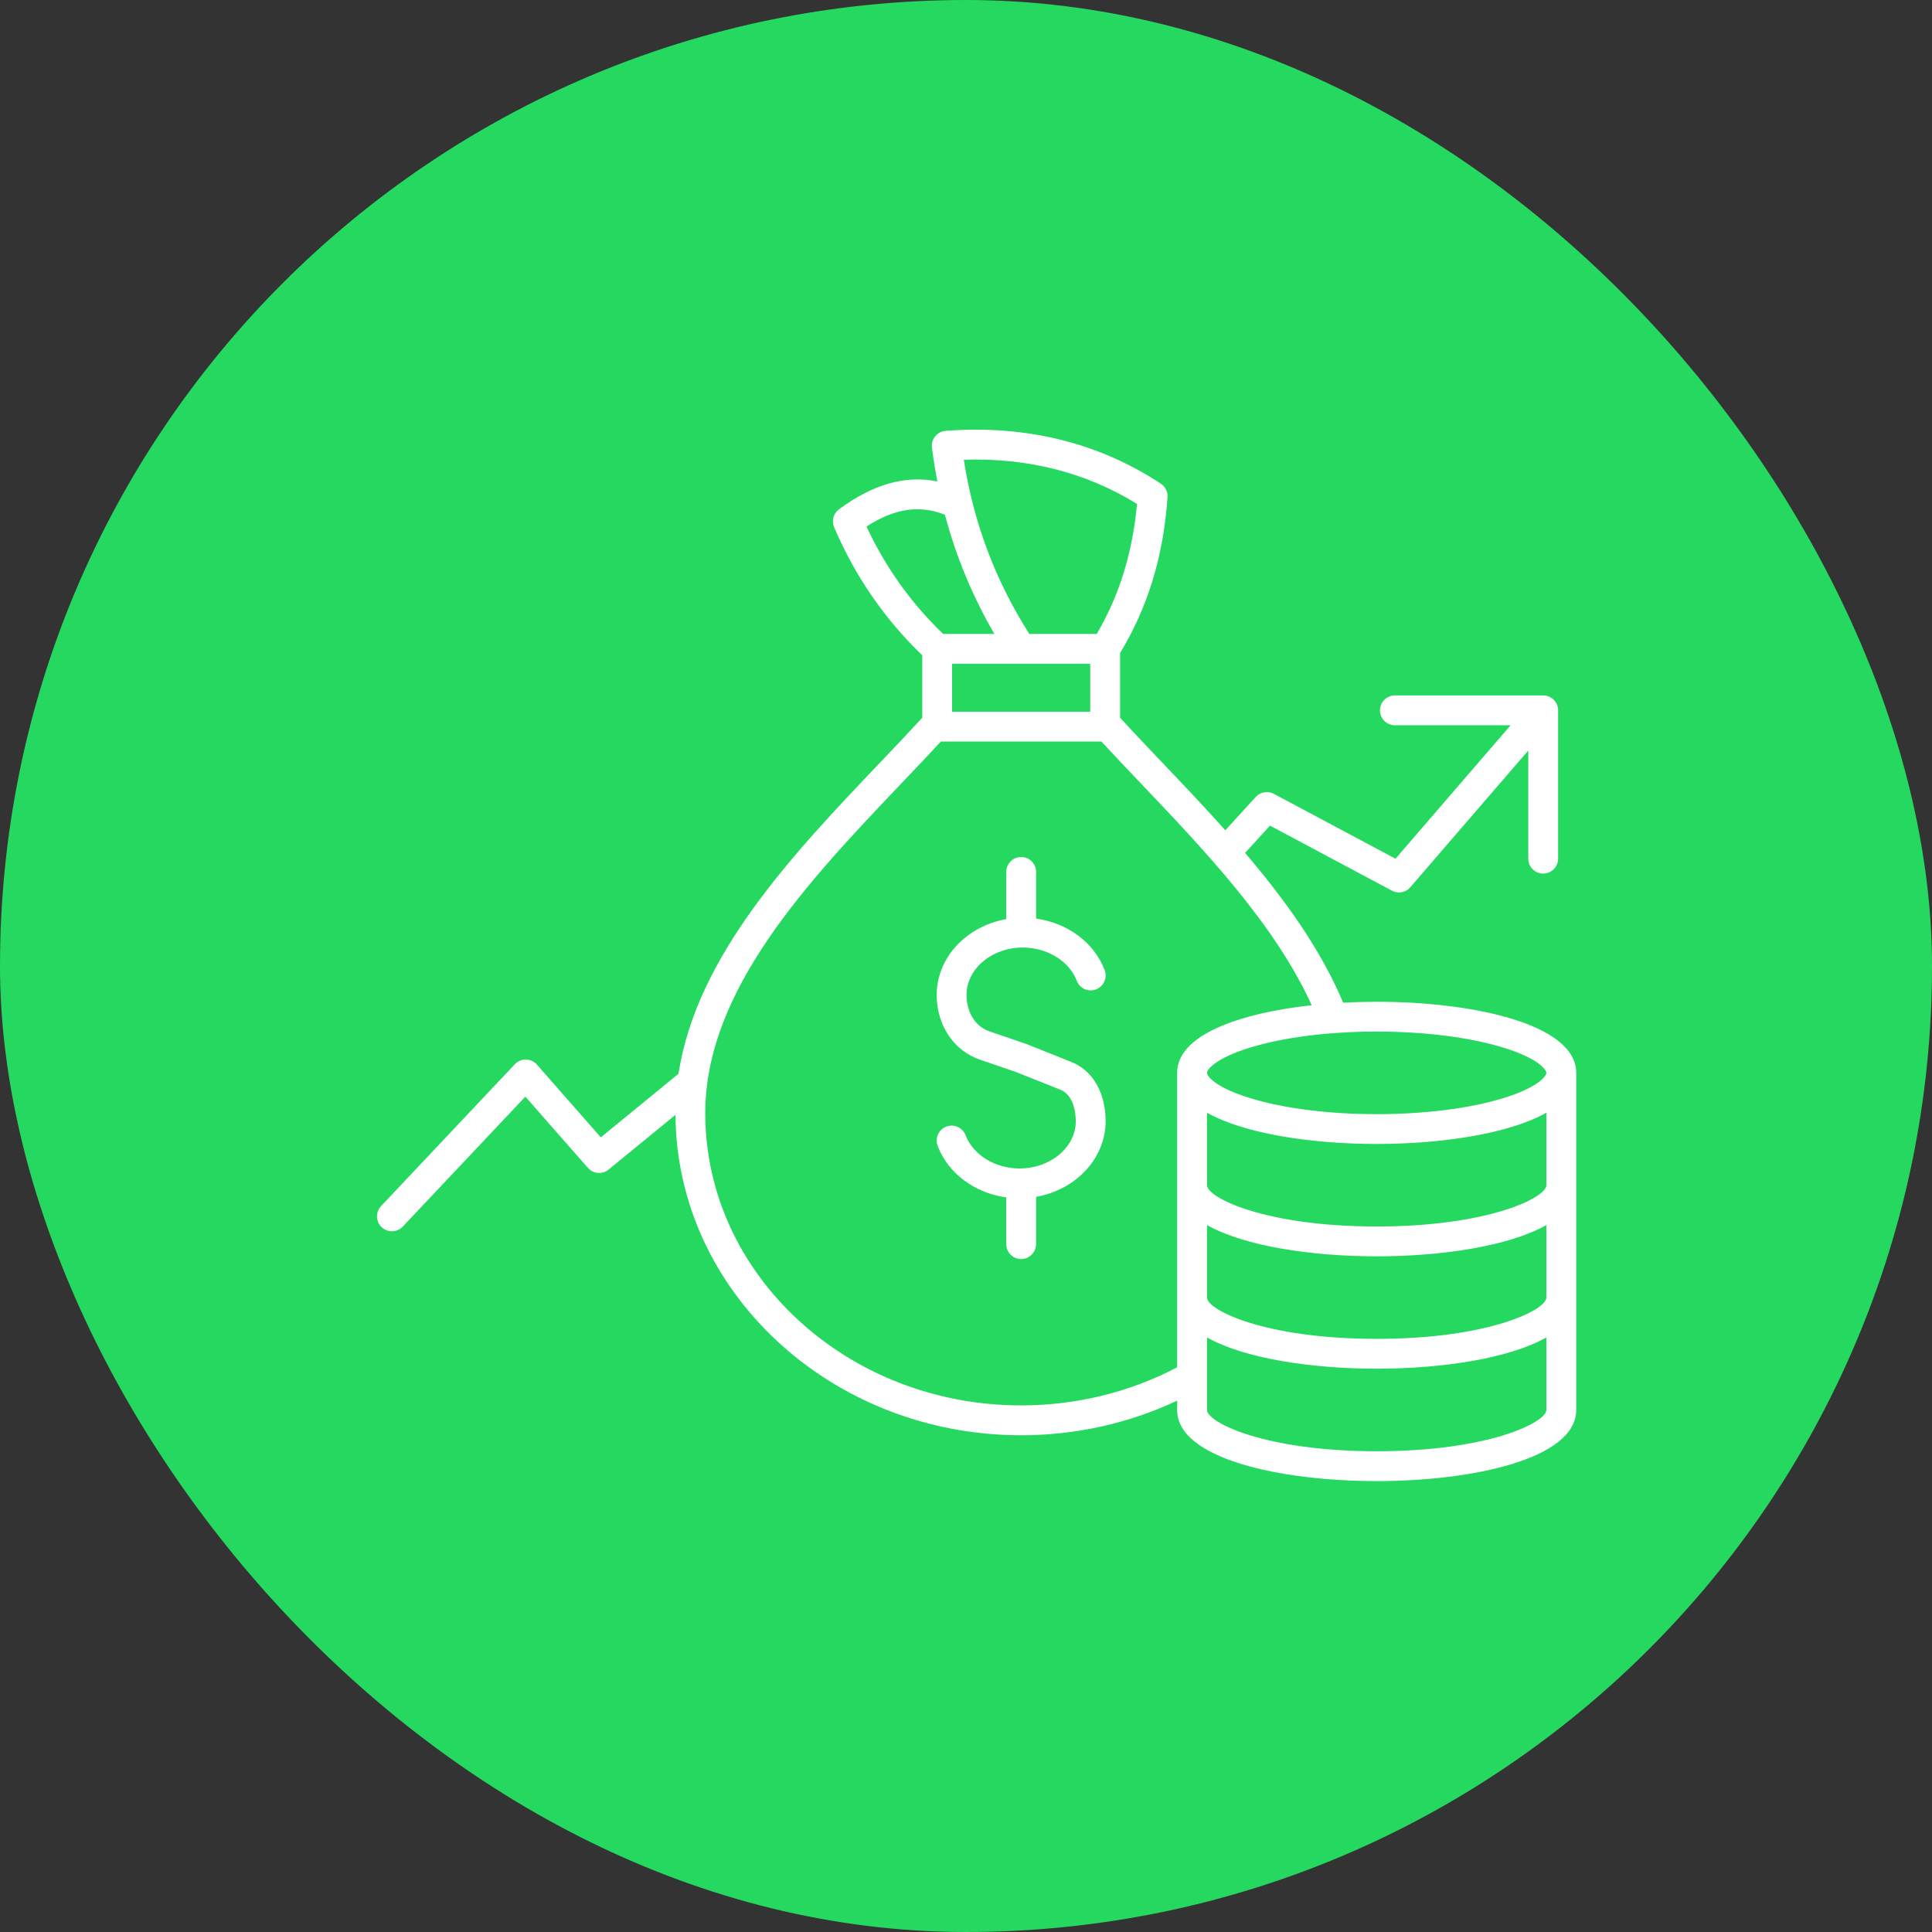
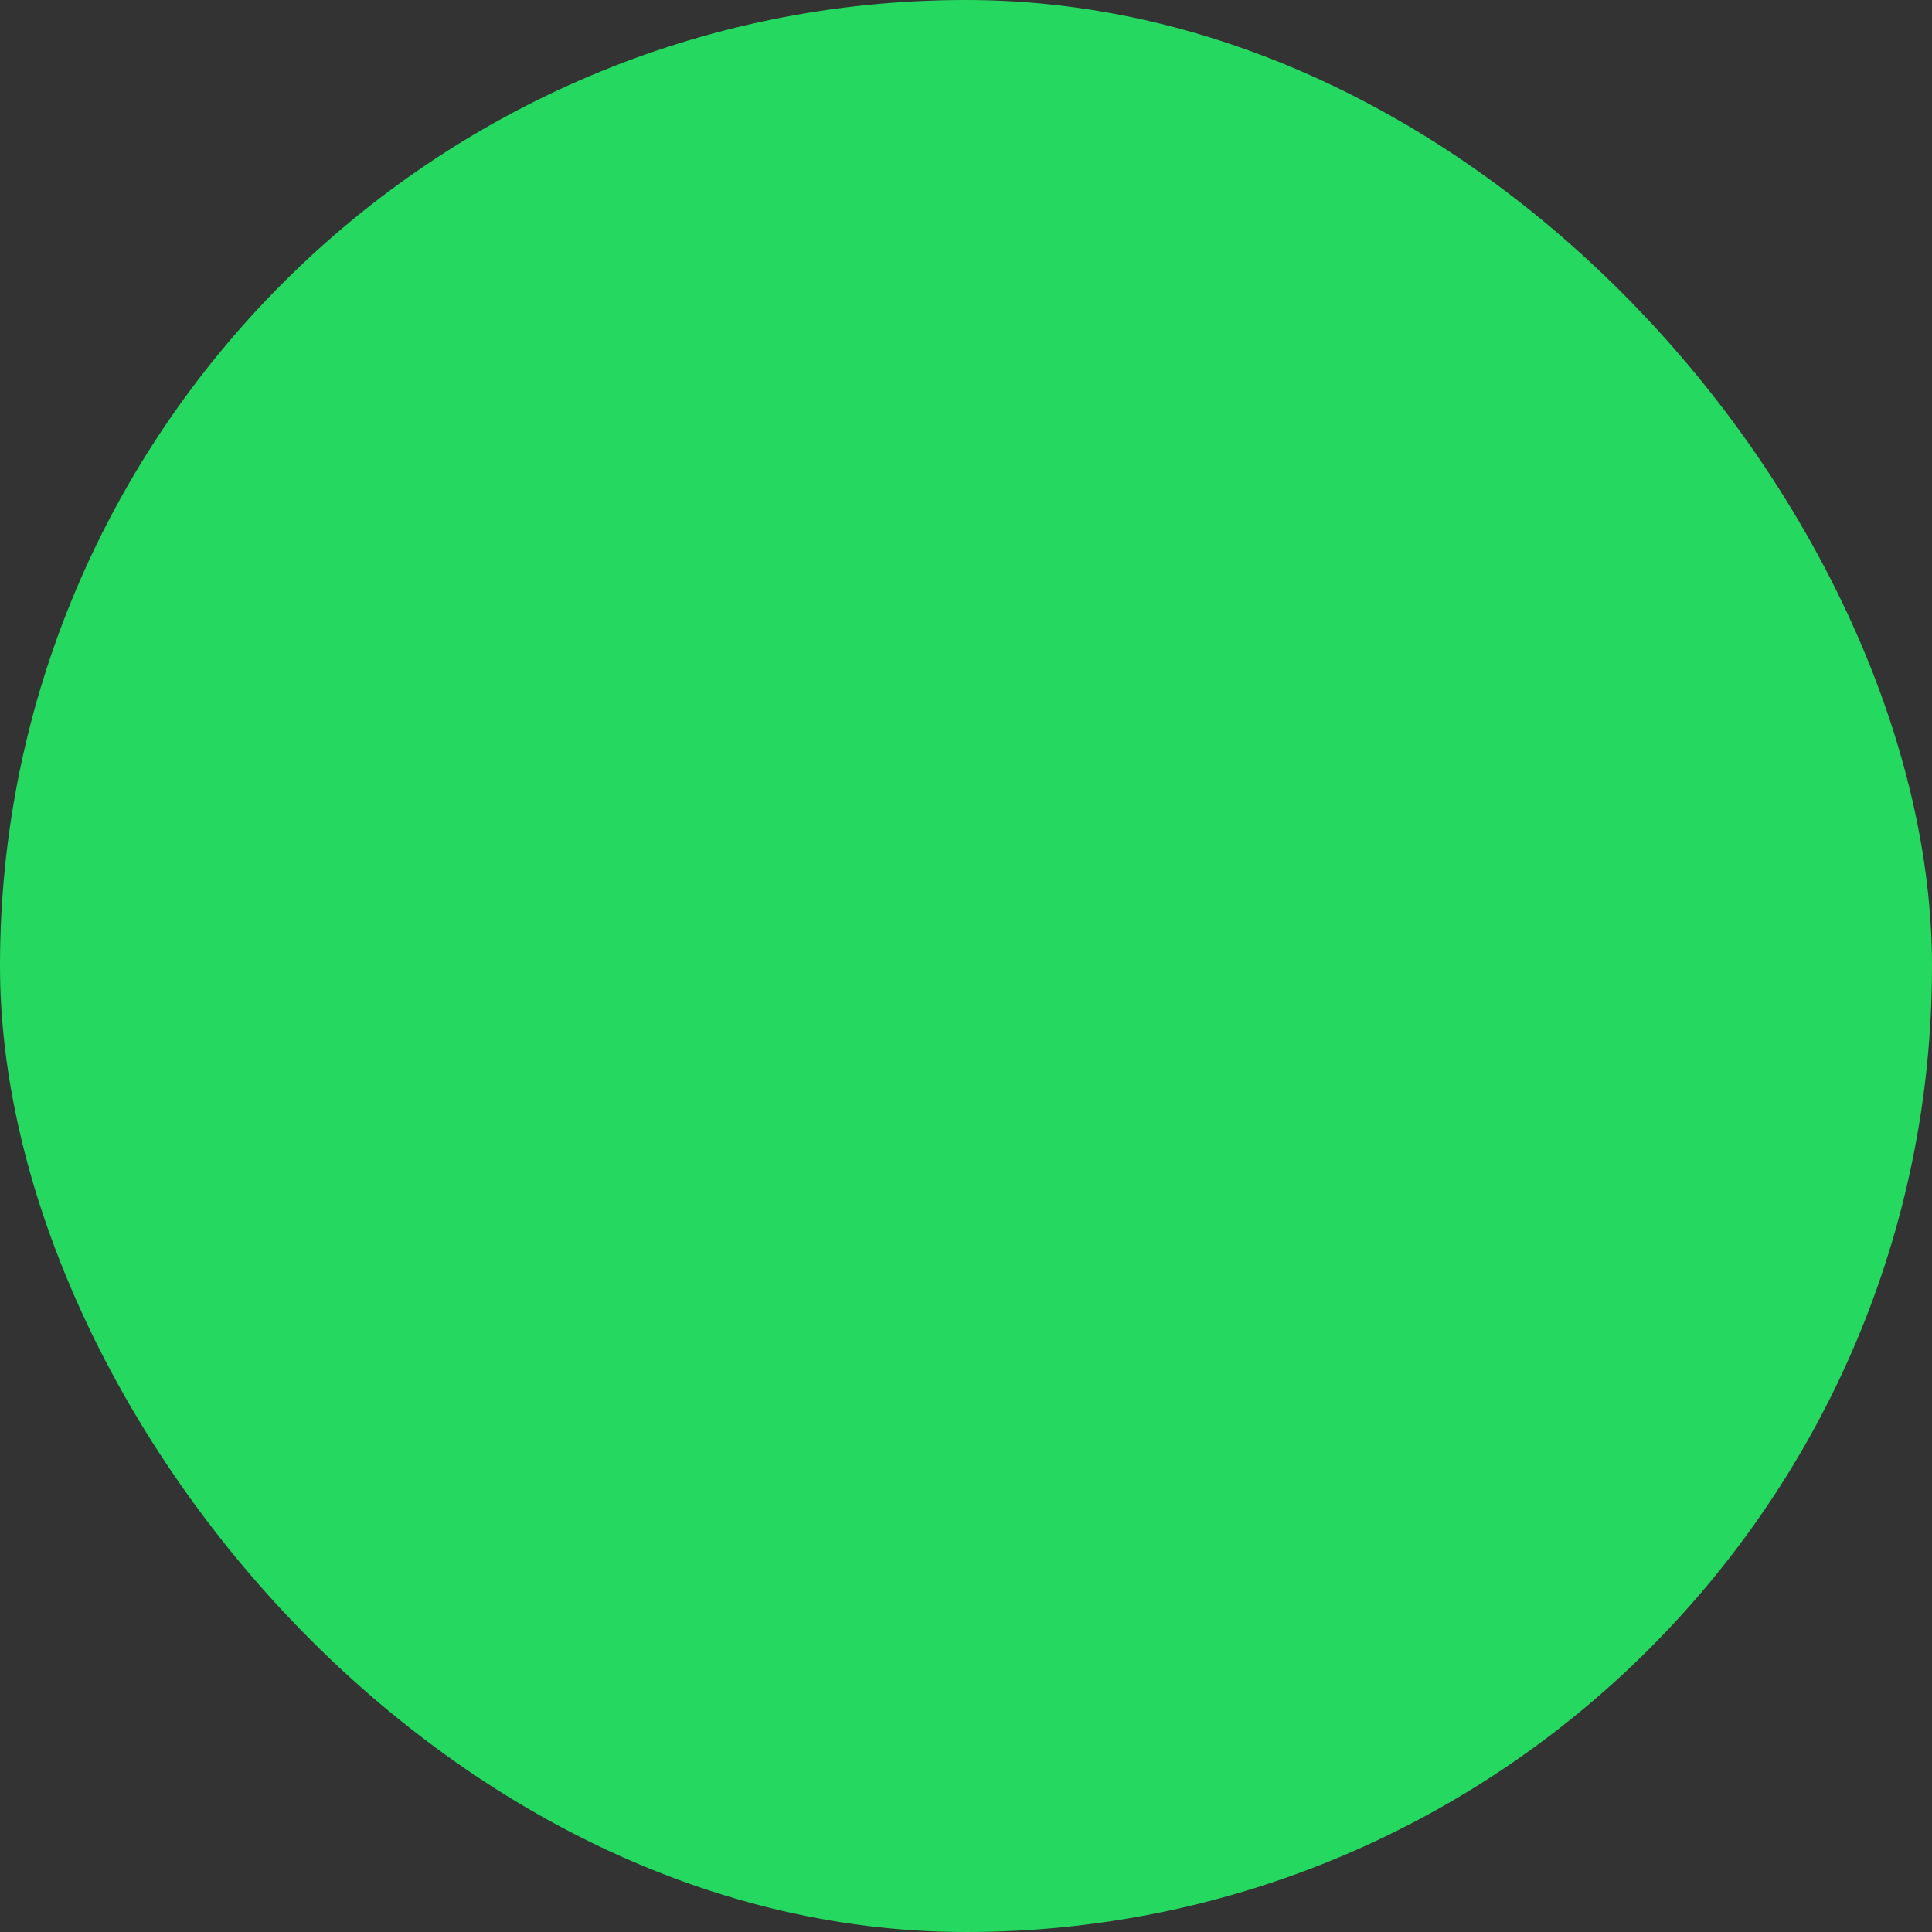
<svg xmlns="http://www.w3.org/2000/svg" width="91" height="91" viewBox="0 0 91 91" fill="none">
  <rect x="0" y="0" width="91" height="91" fill="#333333" stroke="none" />
  <rect width="91" height="91" rx="45.5" fill="#25D960" />
-   <path d="M52.076 52.808C52.076 54.572 50.665 56.046 48.801 56.374V58.598C48.801 58.986 48.486 59.302 48.098 59.302C47.71 59.302 47.395 58.986 47.395 58.598V56.4C45.913 56.196 44.657 55.272 44.165 53.971C44.028 53.607 44.211 53.202 44.574 53.064C44.937 52.927 45.343 53.109 45.481 53.473C45.83 54.394 46.872 55.037 48.014 55.037C49.479 55.037 50.671 54.038 50.671 52.808C50.671 52.528 50.618 51.595 49.938 51.323L47.855 50.494L46.157 49.911C44.92 49.487 44.12 48.289 44.12 46.86C44.12 45.096 45.531 43.622 47.396 43.293V41.068C47.396 40.681 47.711 40.365 48.099 40.365C48.487 40.365 48.802 40.681 48.802 41.068V43.267C50.283 43.471 51.539 44.395 52.032 45.696C52.169 46.059 51.986 46.465 51.623 46.603C51.259 46.74 50.854 46.557 50.716 46.194C50.367 45.273 49.325 44.63 48.182 44.63C46.717 44.63 45.525 45.63 45.525 46.86C45.525 47.511 45.811 48.306 46.612 48.581L48.326 49.168C48.337 49.172 48.347 49.177 48.358 49.18L50.457 50.017C51.47 50.422 52.076 51.465 52.076 52.808ZM74.242 50.534V66.412C74.242 68.714 69.371 69.762 64.844 69.762C60.317 69.762 55.445 68.714 55.445 66.412V65.973C53.178 67.042 50.662 67.603 48.099 67.603C39.149 67.603 31.863 60.84 31.816 52.511L28.665 55.089C28.372 55.328 27.942 55.293 27.691 55.008L24.745 51.653L18.973 57.773C18.835 57.92 18.648 57.994 18.461 57.994C18.288 57.994 18.114 57.931 17.978 57.803C17.696 57.537 17.683 57.091 17.949 56.809L24.25 50.127C24.383 49.986 24.568 49.907 24.762 49.907H24.775C24.973 49.91 25.161 49.997 25.291 50.146L28.299 53.571L31.957 50.578C32.813 44.993 37.374 40.202 41.445 35.926C42.147 35.189 42.81 34.492 43.44 33.806V30.865C41.672 29.168 40.275 27.141 39.288 24.833C39.16 24.534 39.254 24.185 39.515 23.992C41.116 22.806 42.644 22.37 44.151 22.677C44.05 22.151 43.963 21.62 43.897 21.082C43.873 20.891 43.928 20.699 44.05 20.55C44.172 20.401 44.349 20.309 44.541 20.294C48.323 20.007 51.733 20.845 54.677 22.782C54.889 22.922 55.009 23.164 54.992 23.419C54.8 26.197 54.067 28.601 52.758 30.759V33.807C53.386 34.492 54.05 35.189 54.752 35.927C55.722 36.947 56.731 38.007 57.715 39.108L59.147 37.536C59.364 37.298 59.715 37.239 59.998 37.39L65.73 40.447L71.152 34.161H65.702C65.314 34.161 64.999 33.846 64.999 33.458C64.999 33.07 65.314 32.755 65.702 32.755H72.687C73.075 32.755 73.39 33.07 73.39 33.458V40.444C73.39 40.832 73.075 41.147 72.687 41.147C72.299 41.147 71.984 40.832 71.984 40.444V35.35L66.427 41.791C66.29 41.951 66.094 42.035 65.894 42.035C65.781 42.035 65.668 42.008 65.563 41.952L59.818 38.888L58.646 40.174C60.515 42.367 62.212 44.716 63.265 47.228C63.79 47.2 64.319 47.185 64.843 47.185C69.37 47.183 74.242 48.232 74.242 50.534ZM64.844 48.589C62.595 48.589 60.486 48.854 58.905 49.336C57.229 49.846 56.852 50.385 56.852 50.534C56.852 50.682 57.229 51.22 58.905 51.731C60.486 52.213 62.595 52.478 64.844 52.478C67.093 52.478 69.202 52.213 70.783 51.731C72.459 51.221 72.836 50.682 72.836 50.534C72.836 50.385 72.459 49.847 70.783 49.336C69.202 48.854 67.093 48.589 64.844 48.589ZM45.397 21.655C45.862 24.639 46.877 27.333 48.482 29.86H51.658C52.722 28.049 53.344 26.037 53.555 23.735C51.154 22.253 48.413 21.555 45.397 21.655ZM44.845 31.266V33.522H51.351V31.266H44.845ZM44.423 29.859H46.837C45.81 28.096 45.032 26.22 44.509 24.247C43.308 23.771 42.142 23.944 40.813 24.8C41.709 26.722 42.922 28.42 44.423 29.859ZM55.444 64.403V50.534C55.444 48.752 58.364 47.721 61.783 47.347C60.051 43.534 56.708 40.021 53.732 36.895C53.083 36.214 52.469 35.566 51.878 34.928H44.315C43.725 35.566 43.11 36.213 42.461 36.895C38.129 41.446 33.218 46.603 33.218 52.43C33.218 60.021 39.892 66.197 48.096 66.197C50.683 66.197 53.213 65.577 55.444 64.403ZM72.836 66.412V62.996C71.062 63.998 67.876 64.468 64.844 64.468C61.812 64.468 58.626 63.998 56.852 62.996V66.412C56.852 66.994 59.57 68.356 64.844 68.356C70.117 68.356 72.836 66.994 72.836 66.412ZM72.836 61.119V57.703C71.062 58.705 67.876 59.175 64.844 59.175C61.812 59.175 58.626 58.705 56.852 57.703V61.119C56.852 61.7 59.57 63.062 64.844 63.062C70.117 63.062 72.836 61.7 72.836 61.119ZM72.836 55.826V52.41C71.062 53.412 67.876 53.882 64.844 53.882C61.812 53.882 58.626 53.412 56.852 52.41V55.826C56.852 56.407 59.57 57.769 64.844 57.769C70.117 57.77 72.836 56.407 72.836 55.826Z" fill="white" />
</svg>